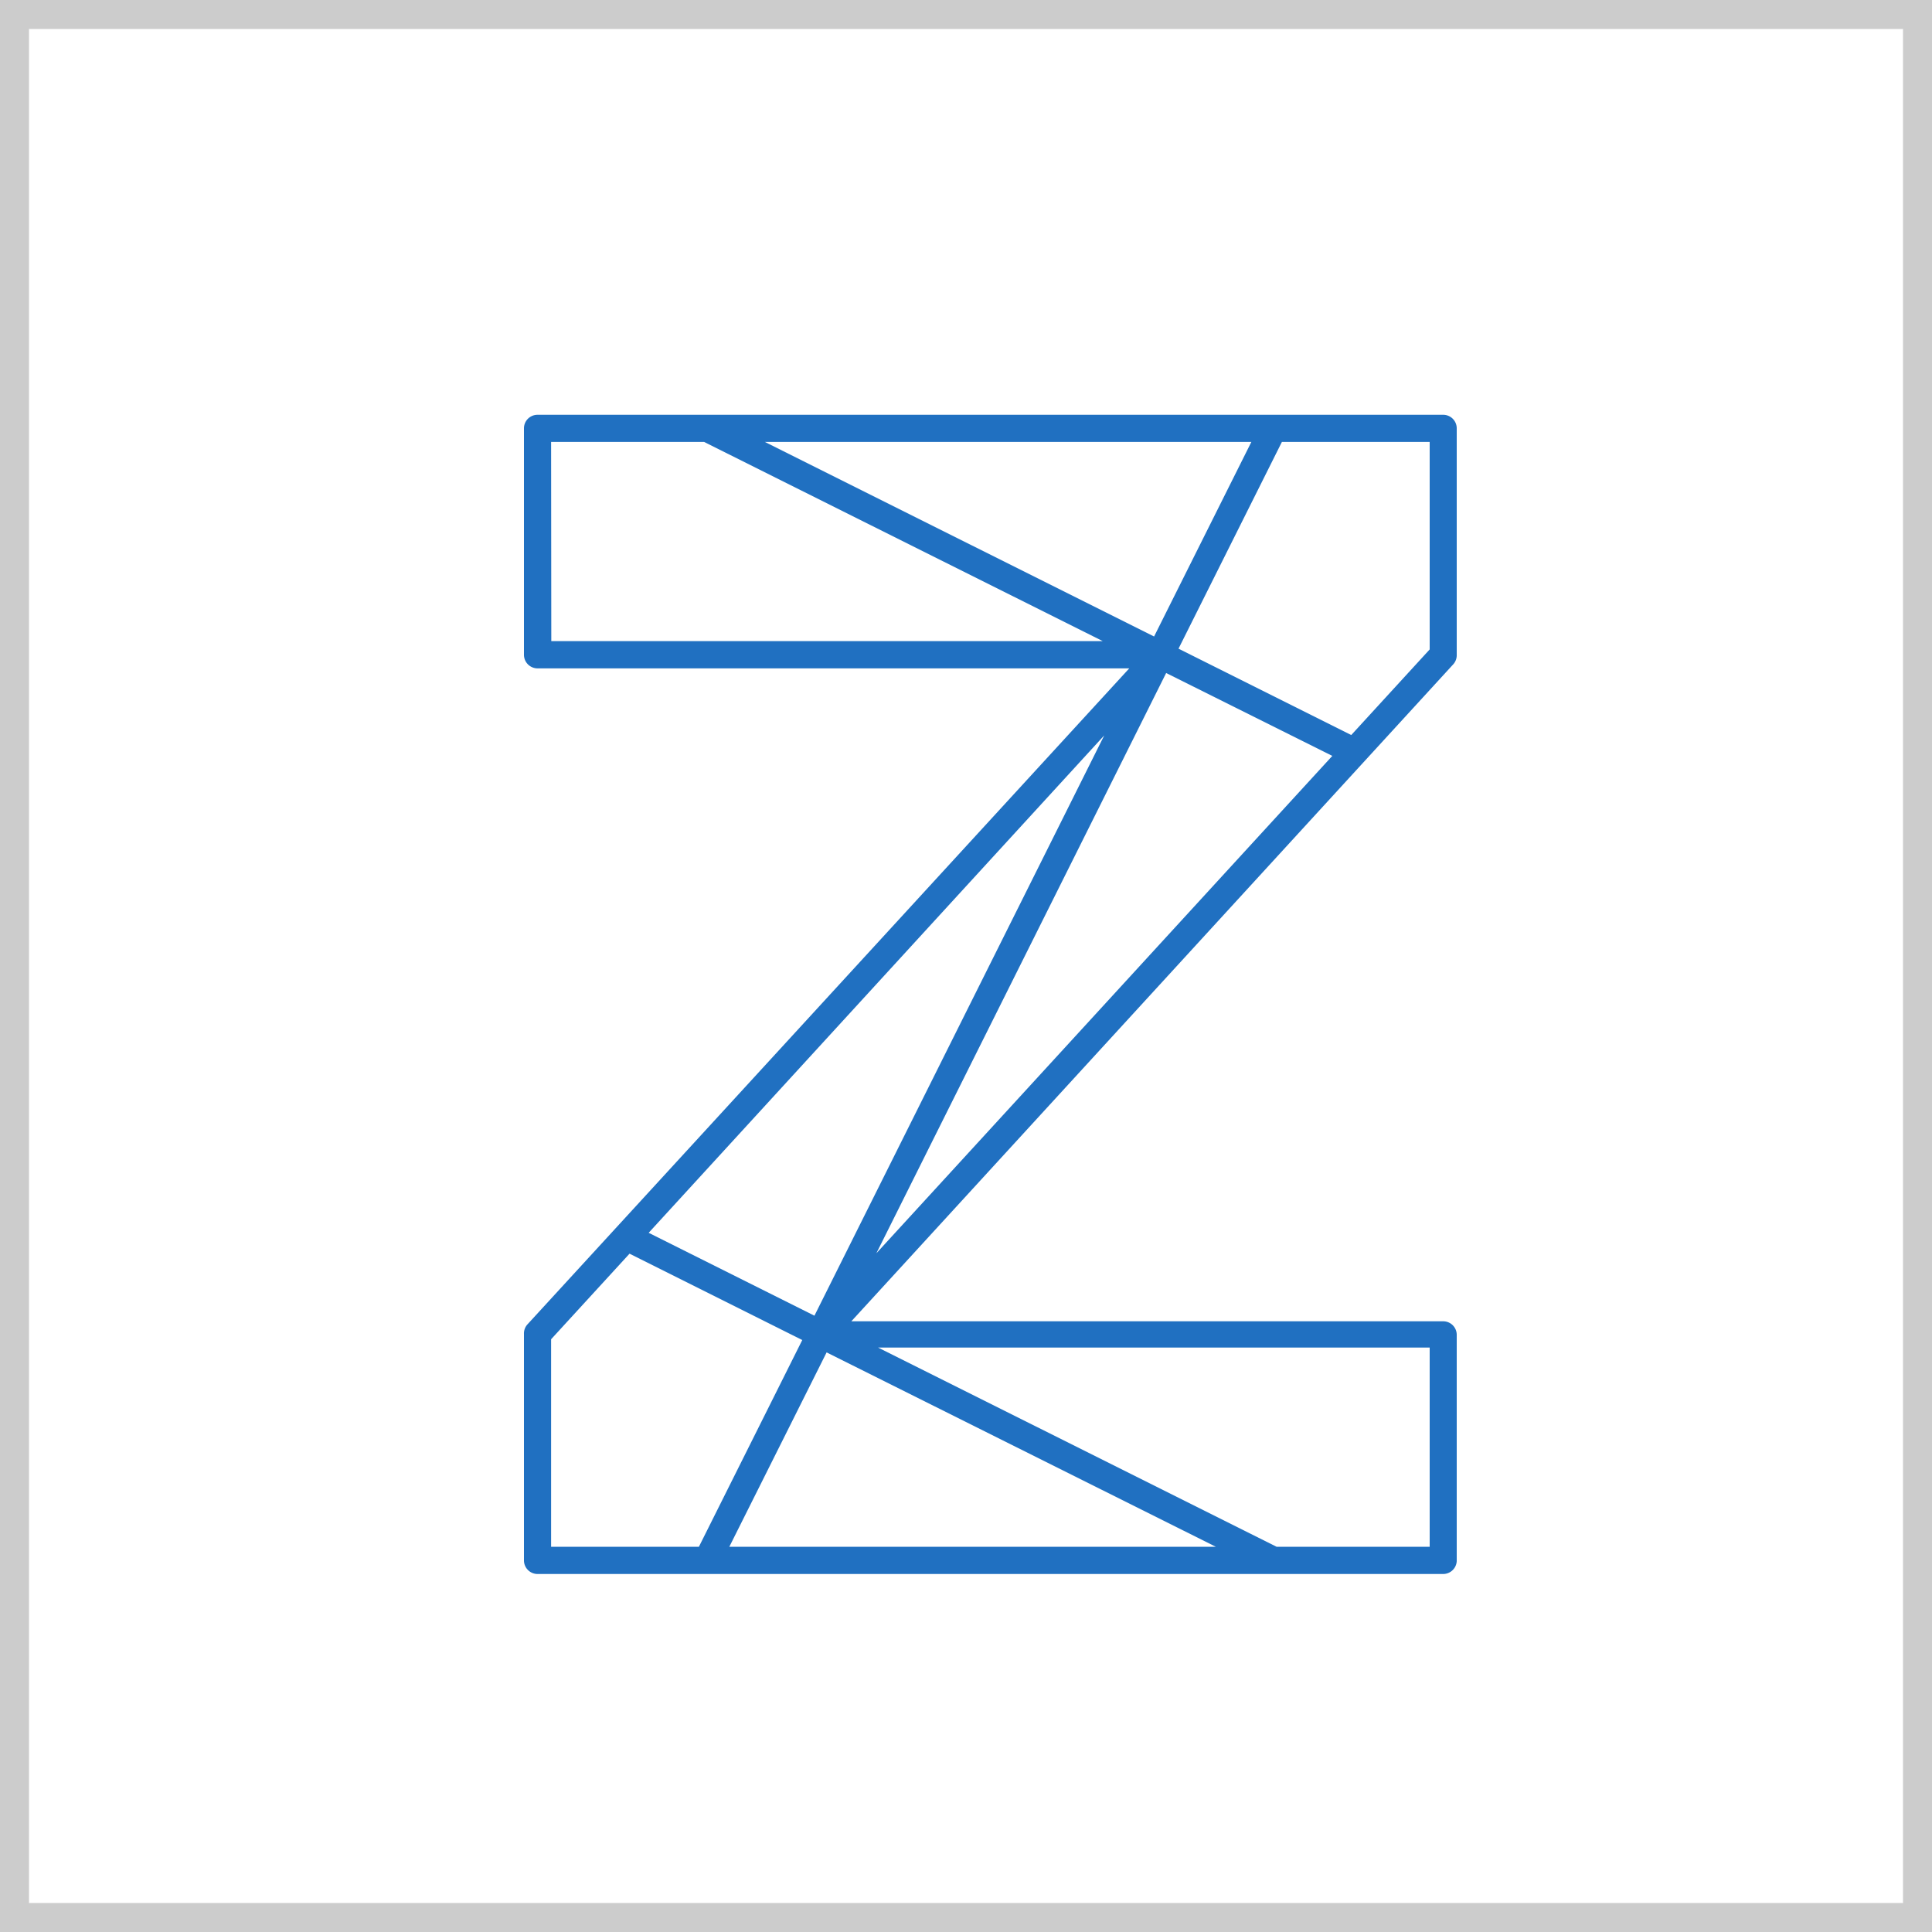
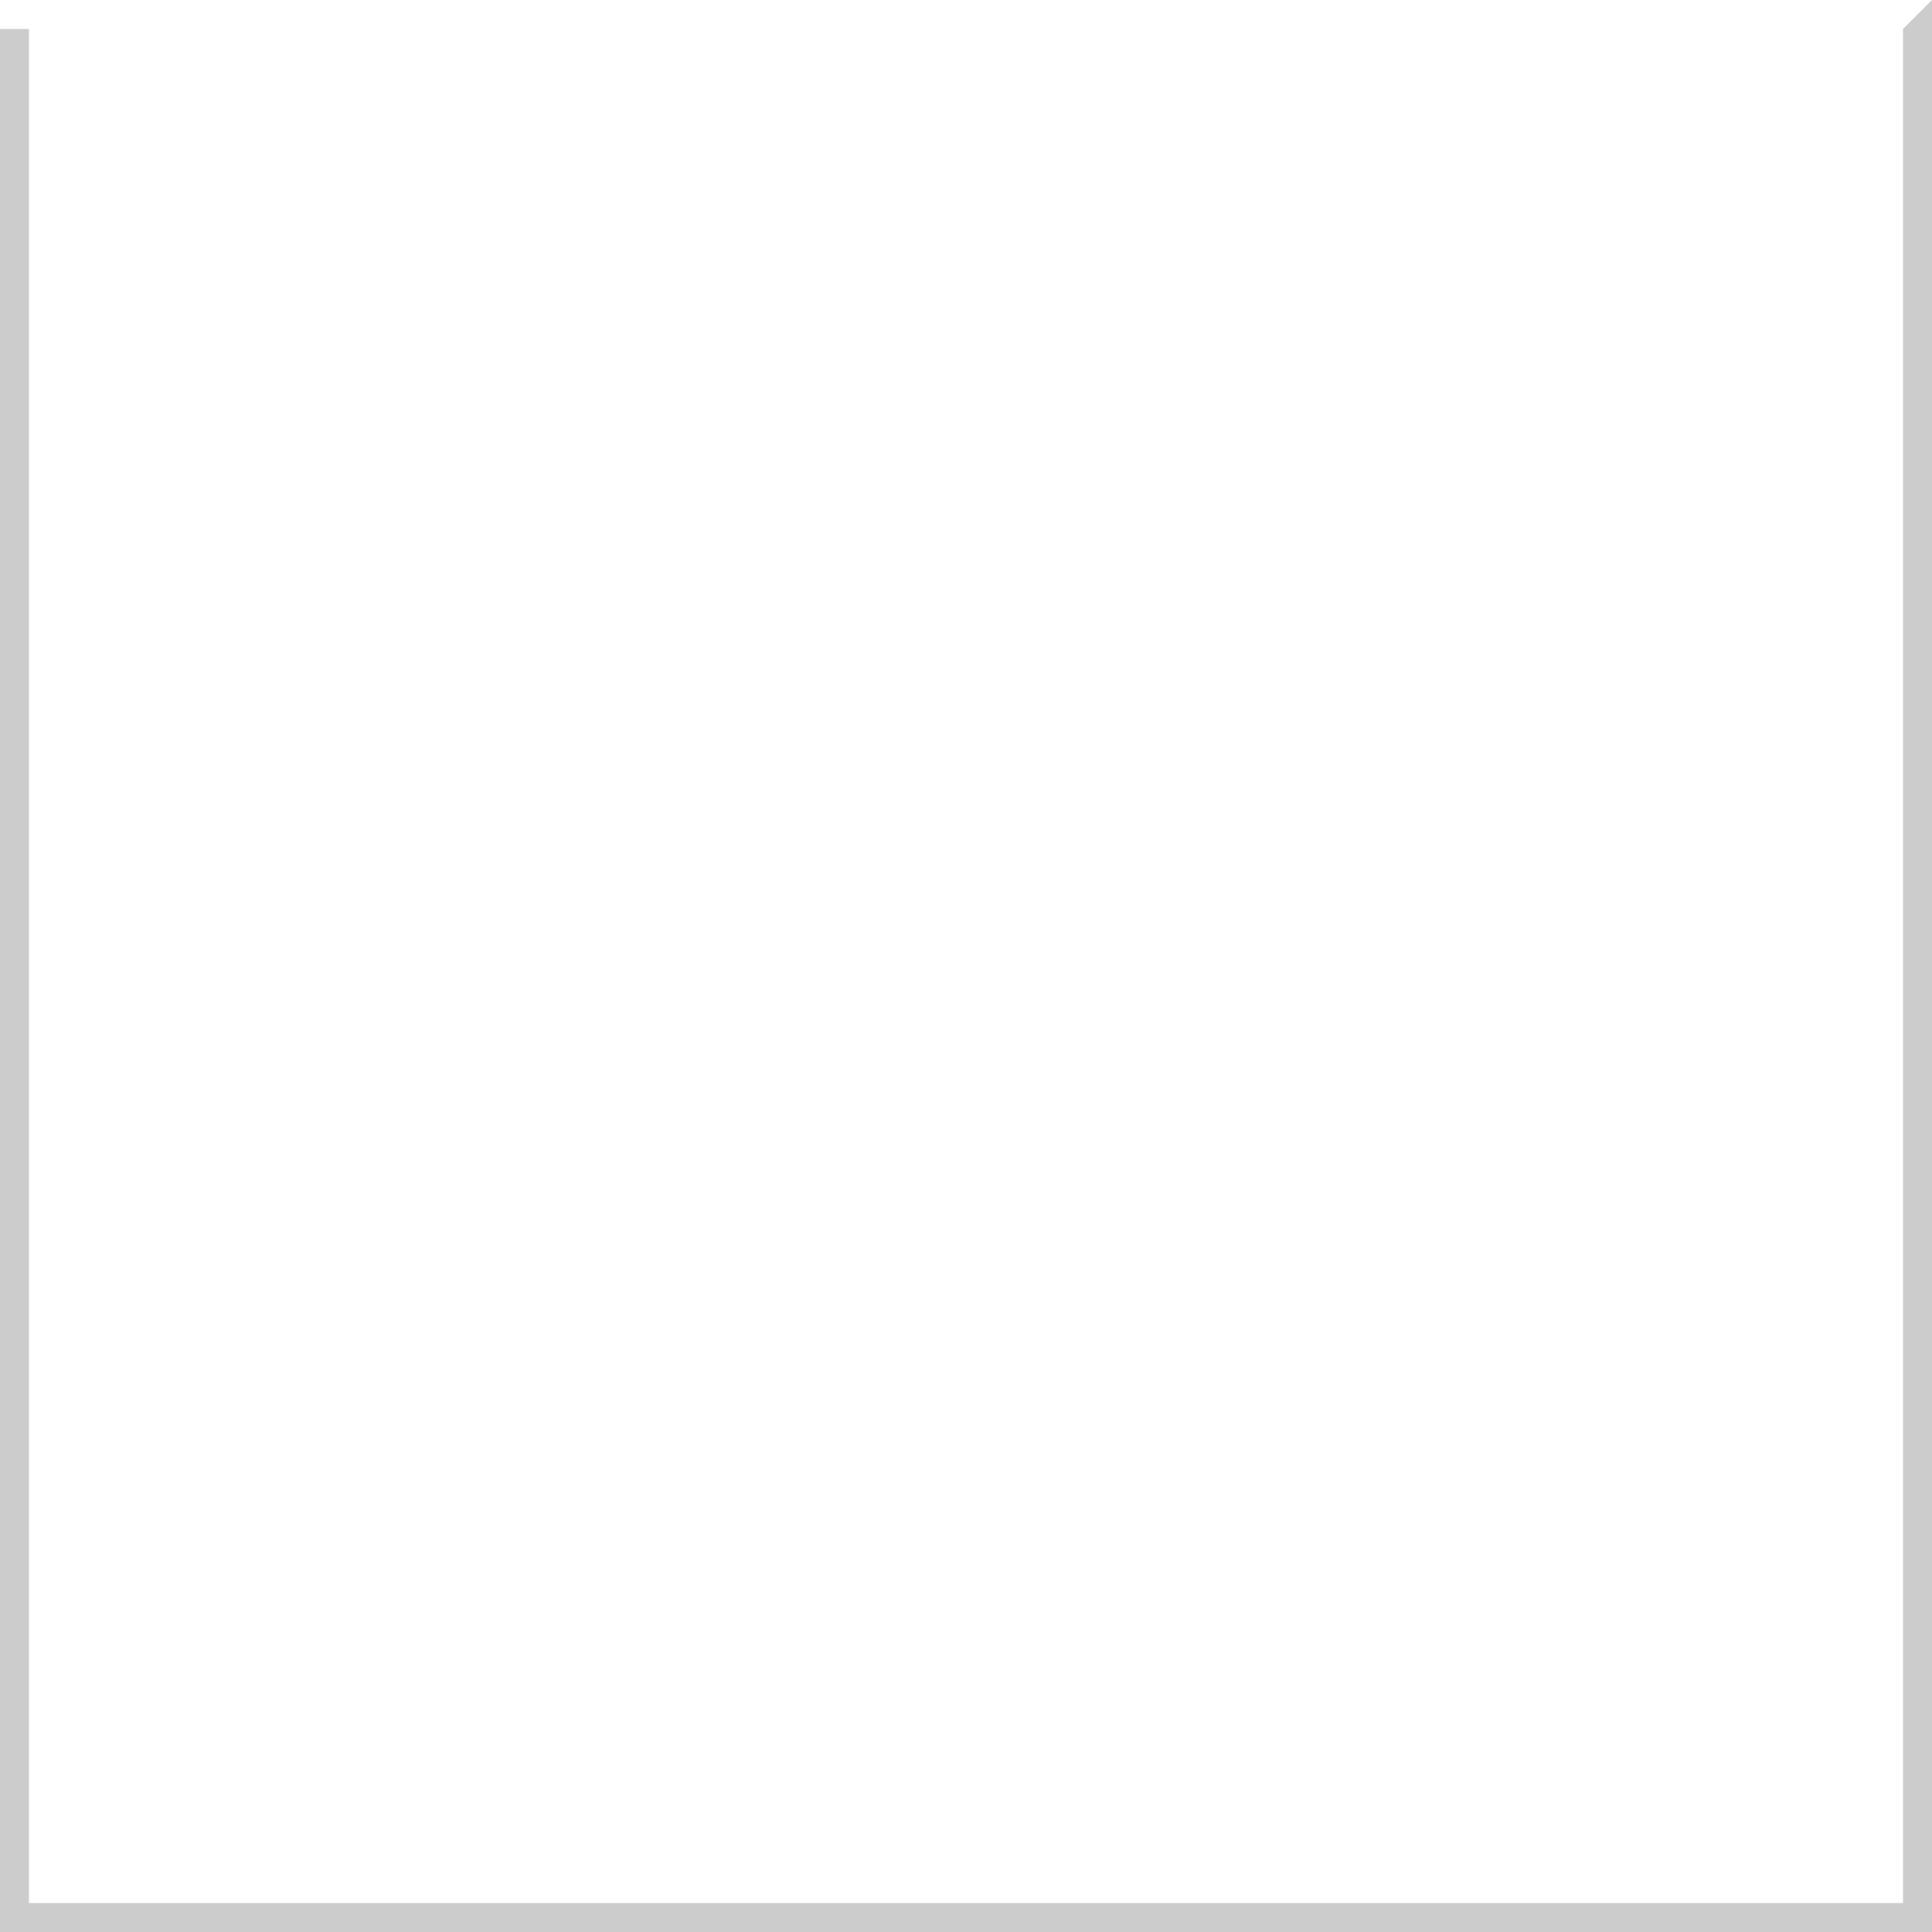
<svg xmlns="http://www.w3.org/2000/svg" id="Layer_1" data-name="Layer 1" viewBox="0 0 200 200">
  <defs>
    <style> .cls-1 { fill: #ccc; } .cls-2 { fill: #2070c1; } </style>
  </defs>
-   <path class="cls-1" d="M197,3V197H3V3H197m3-3H0V200H200V0Z" />
-   <path id="ibm--z" class="cls-2" d="M149.39,162.94H55.64a1.41,1.41,0,0,1-1.4-1.41V138.09a1.4,1.4,0,0,1,.37-1L116.9,69.19H55.64a1.41,1.41,0,0,1-1.4-1.41V44.34a1.4,1.4,0,0,1,1.4-1.4h93.75a1.4,1.4,0,0,1,1.41,1.4V67.78a1.4,1.4,0,0,1-.37,1l-62.3,68h61.26a1.4,1.4,0,0,1,1.41,1.4v23.44A1.41,1.41,0,0,1,149.39,162.94Zm-17.24-2.82H148V139.5H90.9Zm-56.65,0h50.36L85.57,140Zm-18.45,0h15.3l10.7-21.4-17.88-8.94-8.12,8.86Zm10.1-32.5,17.16,8.58,30-60.07Zm53.57-57.95-30,60.07,47.2-51.49ZM122,67.15l17.88,8.94L148,67.23V45.75h-15.3Zm-64.93-.78h57.09L72.89,45.75H57.05ZM79.18,45.75l40.29,20.14,10.07-20.14Z" />
+   <path class="cls-1" d="M197,3V197H3V3H197H0V200H200V0Z" />
</svg>